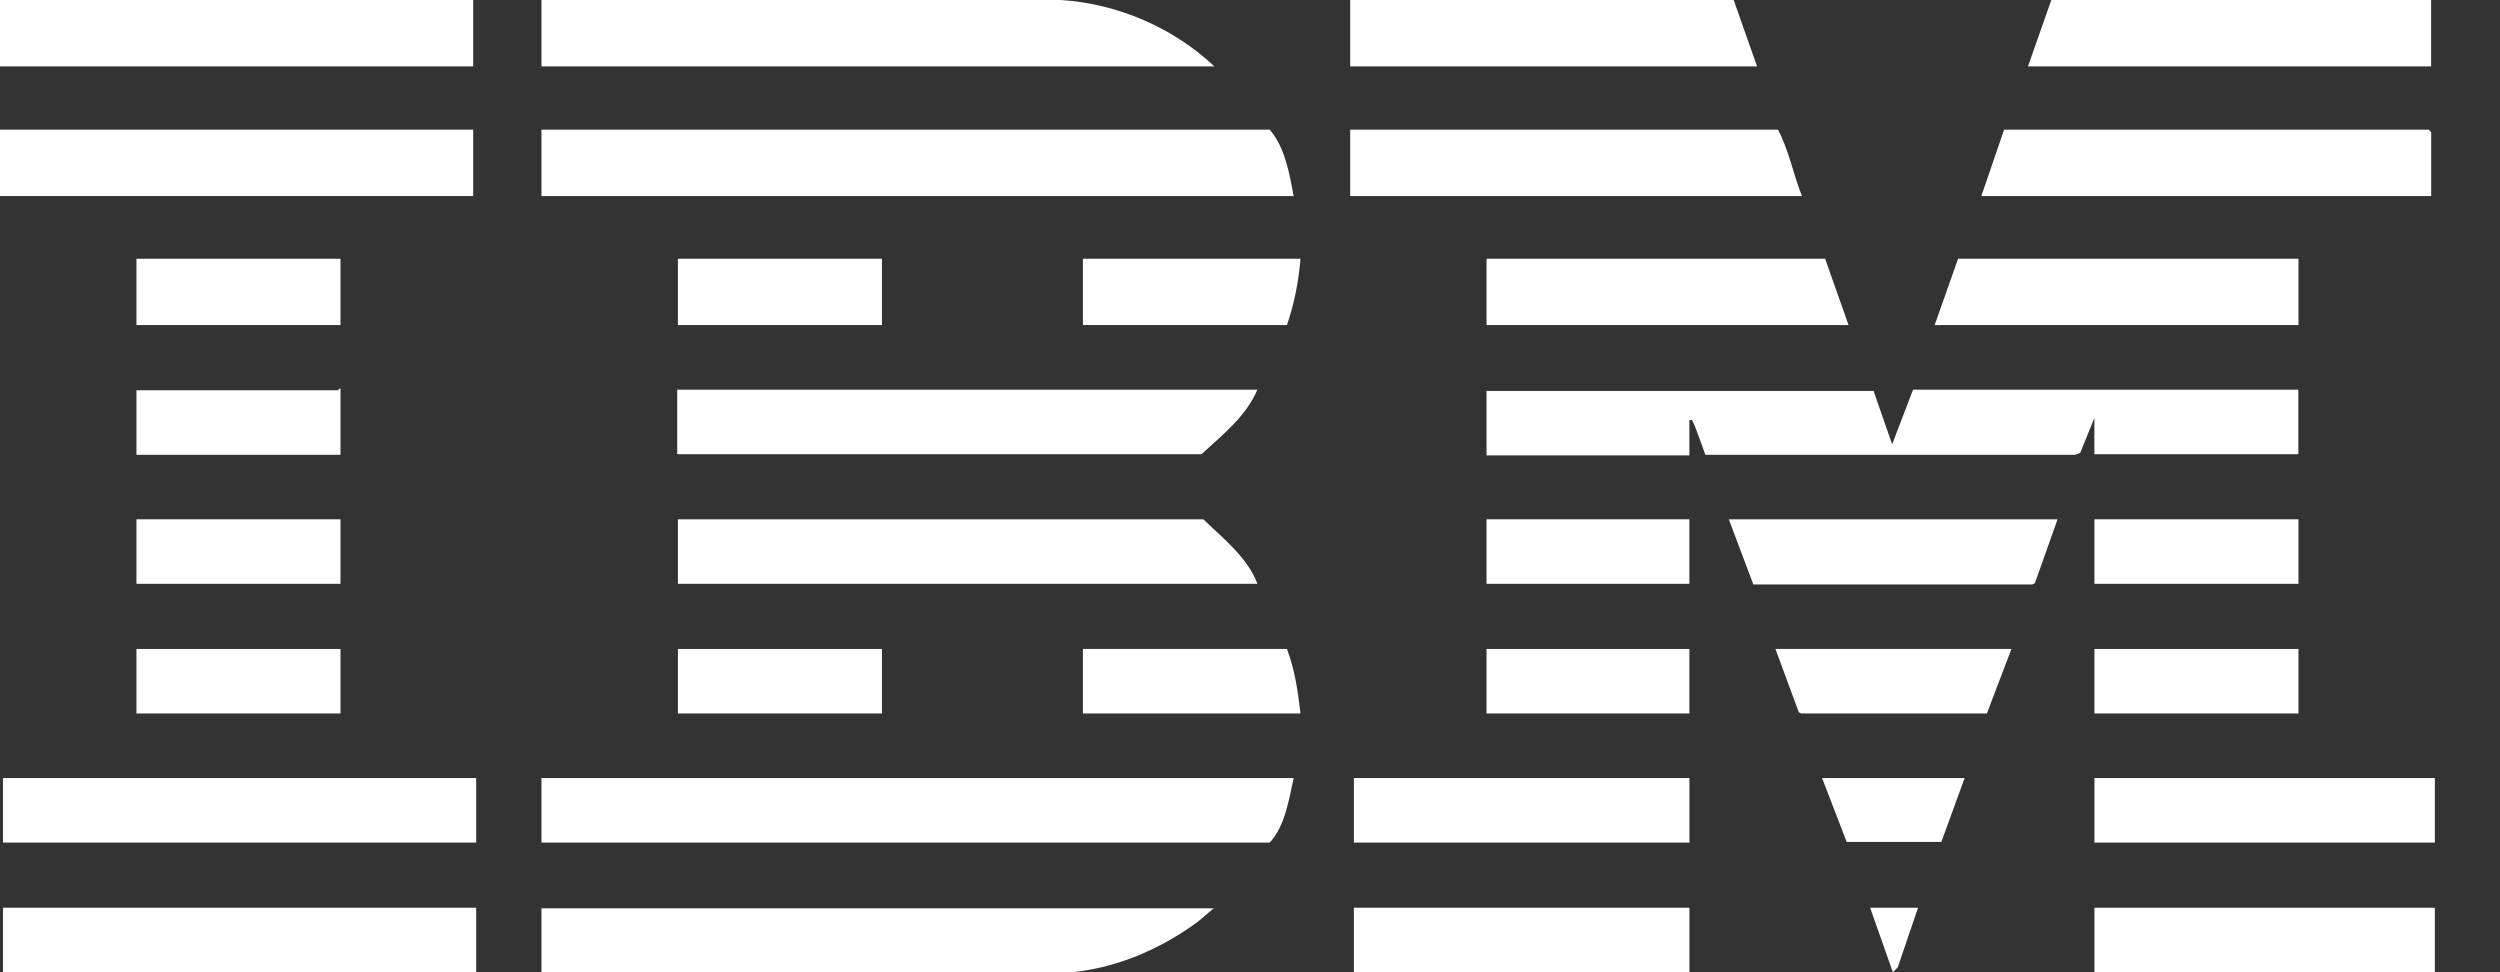
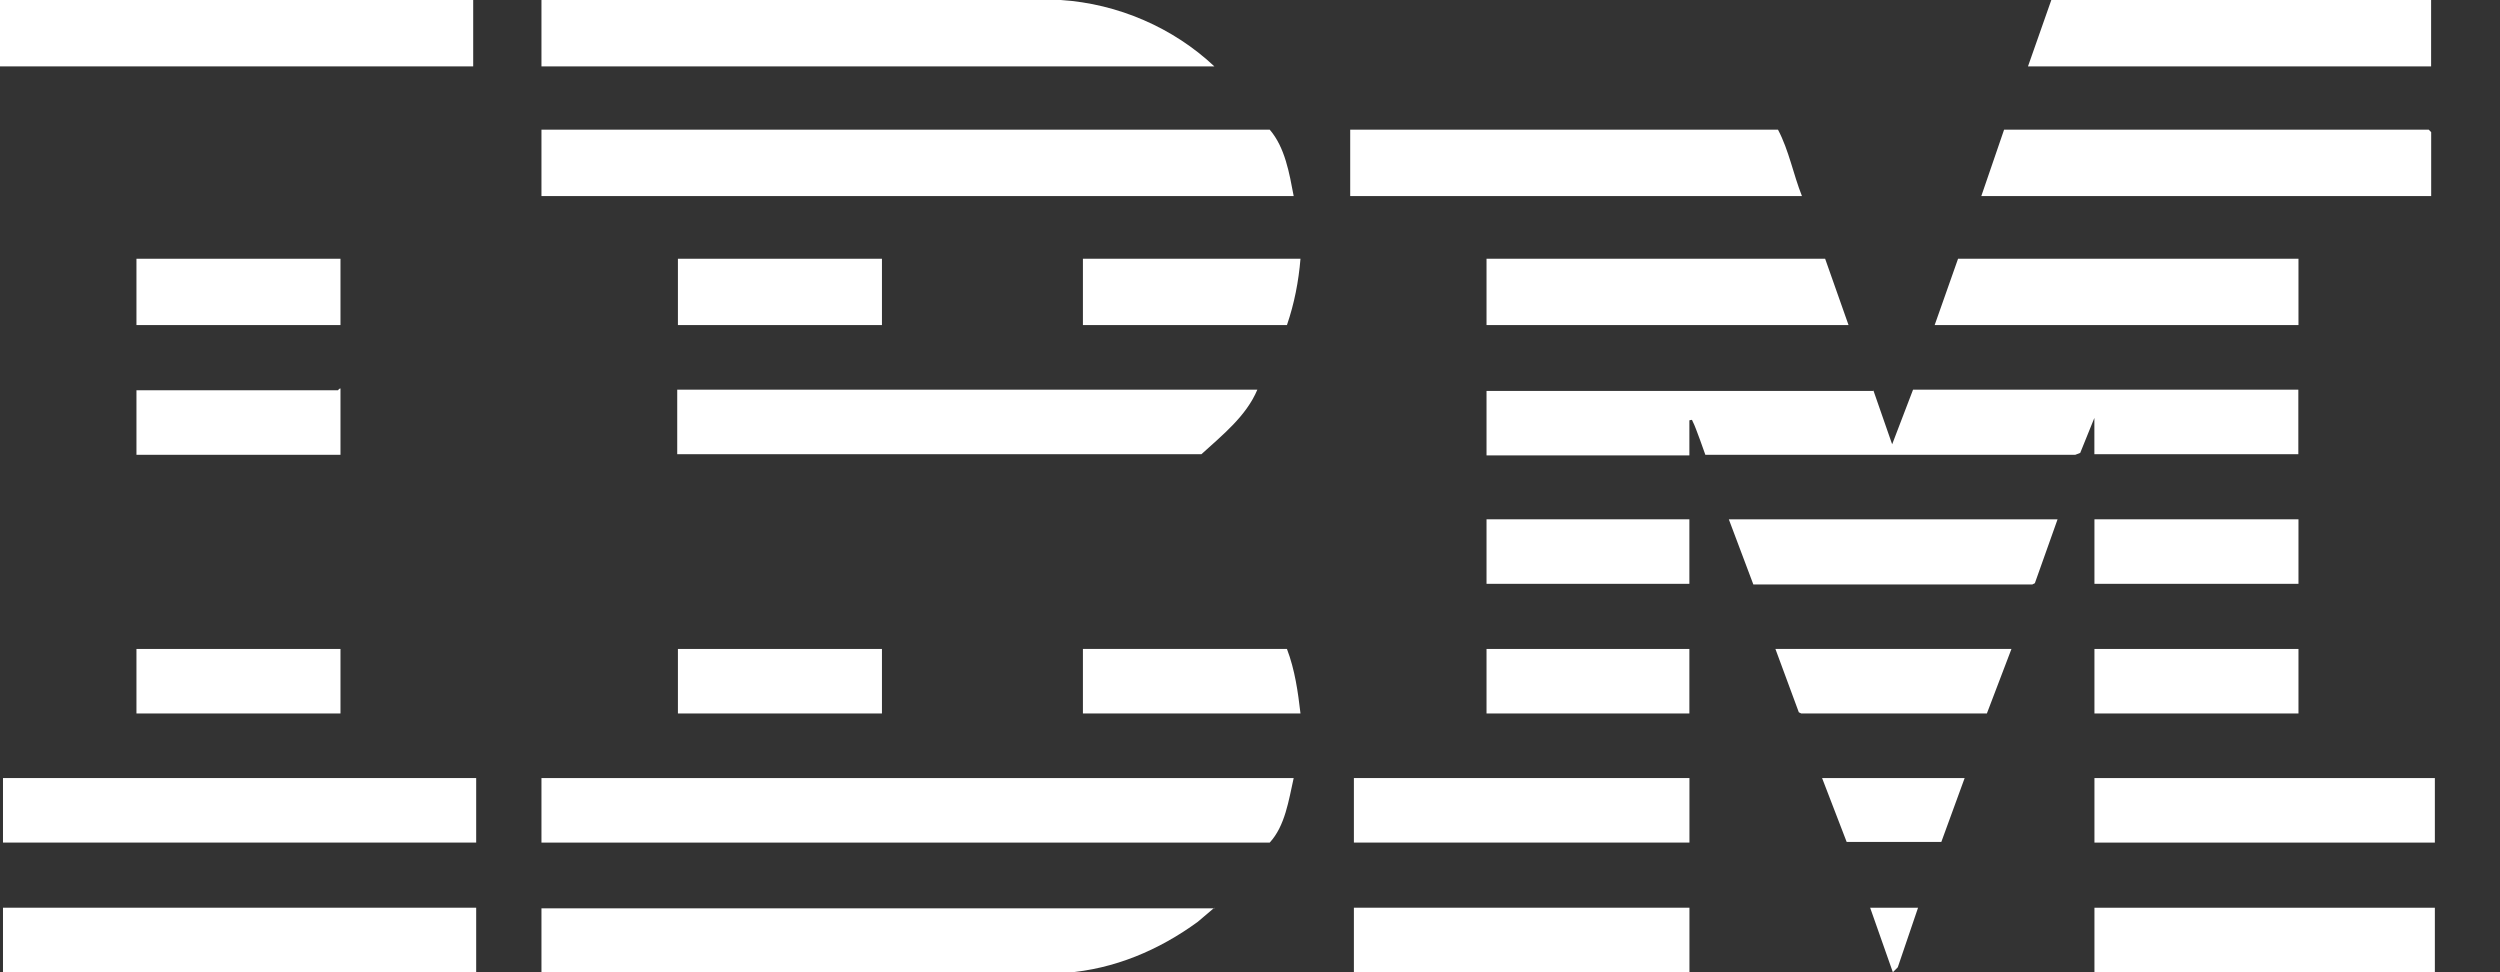
<svg xmlns="http://www.w3.org/2000/svg" width="36" height="14" viewBox="0 0 36 14" fill="none">
  <rect x="0" y="0" width="36" height="14" fill="#333333" stroke="none" />
  <g clip-path="url(#clip0_599_1754)">
    <path d="M26.973 5.611L27.247 6.398L27.548 5.611H33.096V6.54H30.159V6.018L29.955 6.522L29.884 6.549H24.557C24.557 6.549 24.415 6.142 24.38 6.08C24.362 6.053 24.38 6.036 24.327 6.053V6.558H21.406V5.629H26.982L26.973 5.611Z" fill="white" />
    <path d="M18.629 2.823H7.797V1.867H18.284C18.505 2.124 18.567 2.496 18.629 2.823Z" fill="white" />
    <path d="M18.629 11.204C18.558 11.522 18.505 11.894 18.284 12.133H7.797V11.204H18.629Z" fill="white" />
    <path d="M17.487 0.956H7.797V0H15.275C16.098 0.053 16.894 0.398 17.487 0.956Z" fill="white" />
    <path d="M17.487 13.071L17.248 13.274C16.691 13.681 16.045 13.956 15.345 14.009H7.797V13.08H17.487V13.071Z" fill="white" />
-     <path d="M18.107 8.407H9.762V7.478H17.328C17.611 7.752 17.965 8.027 18.107 8.407Z" fill="white" />
    <path d="M18.106 5.611C17.947 5.991 17.602 6.266 17.301 6.54H9.752V5.611H18.097H18.106Z" fill="white" />
    <path d="M6.814 0H0V0.956H6.814V0Z" fill="white" />
-     <path d="M6.814 1.867H0V2.823H6.814V1.867Z" fill="white" />
    <path d="M6.857 13.071H0.043V14H6.857V13.071Z" fill="white" />
    <path d="M6.857 11.204H0.043V12.133H6.857V11.204Z" fill="white" />
    <path d="M25.948 2.823H19.443V1.867H25.603C25.762 2.168 25.824 2.513 25.948 2.823Z" fill="white" />
    <path d="M35.009 2.823H28.531L28.859 1.867H34.974L35.009 1.903V2.823Z" fill="white" />
-     <path d="M24.965 0L25.302 0.956H19.443V0H24.965Z" fill="white" />
+     <path d="M24.965 0H19.443V0H24.965Z" fill="white" />
    <path d="M35.008 0V0.956H29.203L29.539 0H35.008Z" fill="white" />
    <path d="M33.098 3.726V4.681H27.859L28.196 3.726H33.098Z" fill="white" />
    <path d="M26.282 3.726L26.619 4.681H21.406V3.726H26.282Z" fill="white" />
    <path d="M35.063 13.071H30.16V14H35.063V13.071Z" fill="white" />
    <path d="M35.063 11.204H30.16V12.133H35.063V11.204Z" fill="white" />
    <path d="M24.328 11.204H19.496V12.133H24.328V11.204Z" fill="white" />
    <path d="M24.328 13.071H19.496V14H24.328V13.071Z" fill="white" />
    <path d="M29.629 7.478L29.302 8.398L29.266 8.416H25.248L24.895 7.478H29.629Z" fill="white" />
    <path d="M18.727 3.726C18.7 4.053 18.638 4.372 18.532 4.681H15.594V3.726H18.727Z" fill="white" />
    <path d="M18.532 9.345C18.647 9.646 18.691 9.965 18.727 10.274H15.594V9.345H18.532Z" fill="white" />
    <path d="M28.965 9.345L28.611 10.274H25.938L25.903 10.257L25.566 9.345H28.965Z" fill="white" />
    <path d="M12.7 3.726H9.762V4.681H12.7V3.726Z" fill="white" />
    <path d="M4.903 3.726H1.965V4.681H4.903V3.726Z" fill="white" />
    <path d="M4.903 6.549H1.965V5.62H4.867C4.867 5.62 4.885 5.593 4.903 5.593V6.549Z" fill="white" />
    <path d="M33.098 7.478H30.16V8.407H33.098V7.478Z" fill="white" />
-     <path d="M4.903 7.478H1.965V8.407H4.903V7.478Z" fill="white" />
    <path d="M12.7 9.345H9.762V10.274H12.7V9.345Z" fill="white" />
    <path d="M33.098 9.345H30.16V10.274H33.098V9.345Z" fill="white" />
    <path d="M4.903 9.345H1.965V10.274H4.903V9.345Z" fill="white" />
    <path d="M24.327 7.478H21.406V8.407H24.327V7.478Z" fill="white" />
    <path d="M24.327 9.345H21.406V10.274H24.327V9.345Z" fill="white" />
    <path d="M28.291 11.204L27.955 12.124H26.592L26.238 11.204H28.291Z" fill="white" />
    <path d="M27.62 13.071L27.328 13.929L27.257 14L26.93 13.071H27.62Z" fill="white" />
  </g>
  <defs>
    <clipPath id="clip0_599_1754">
      <rect width="35.062" height="14" fill="white" />
    </clipPath>
  </defs>
</svg>